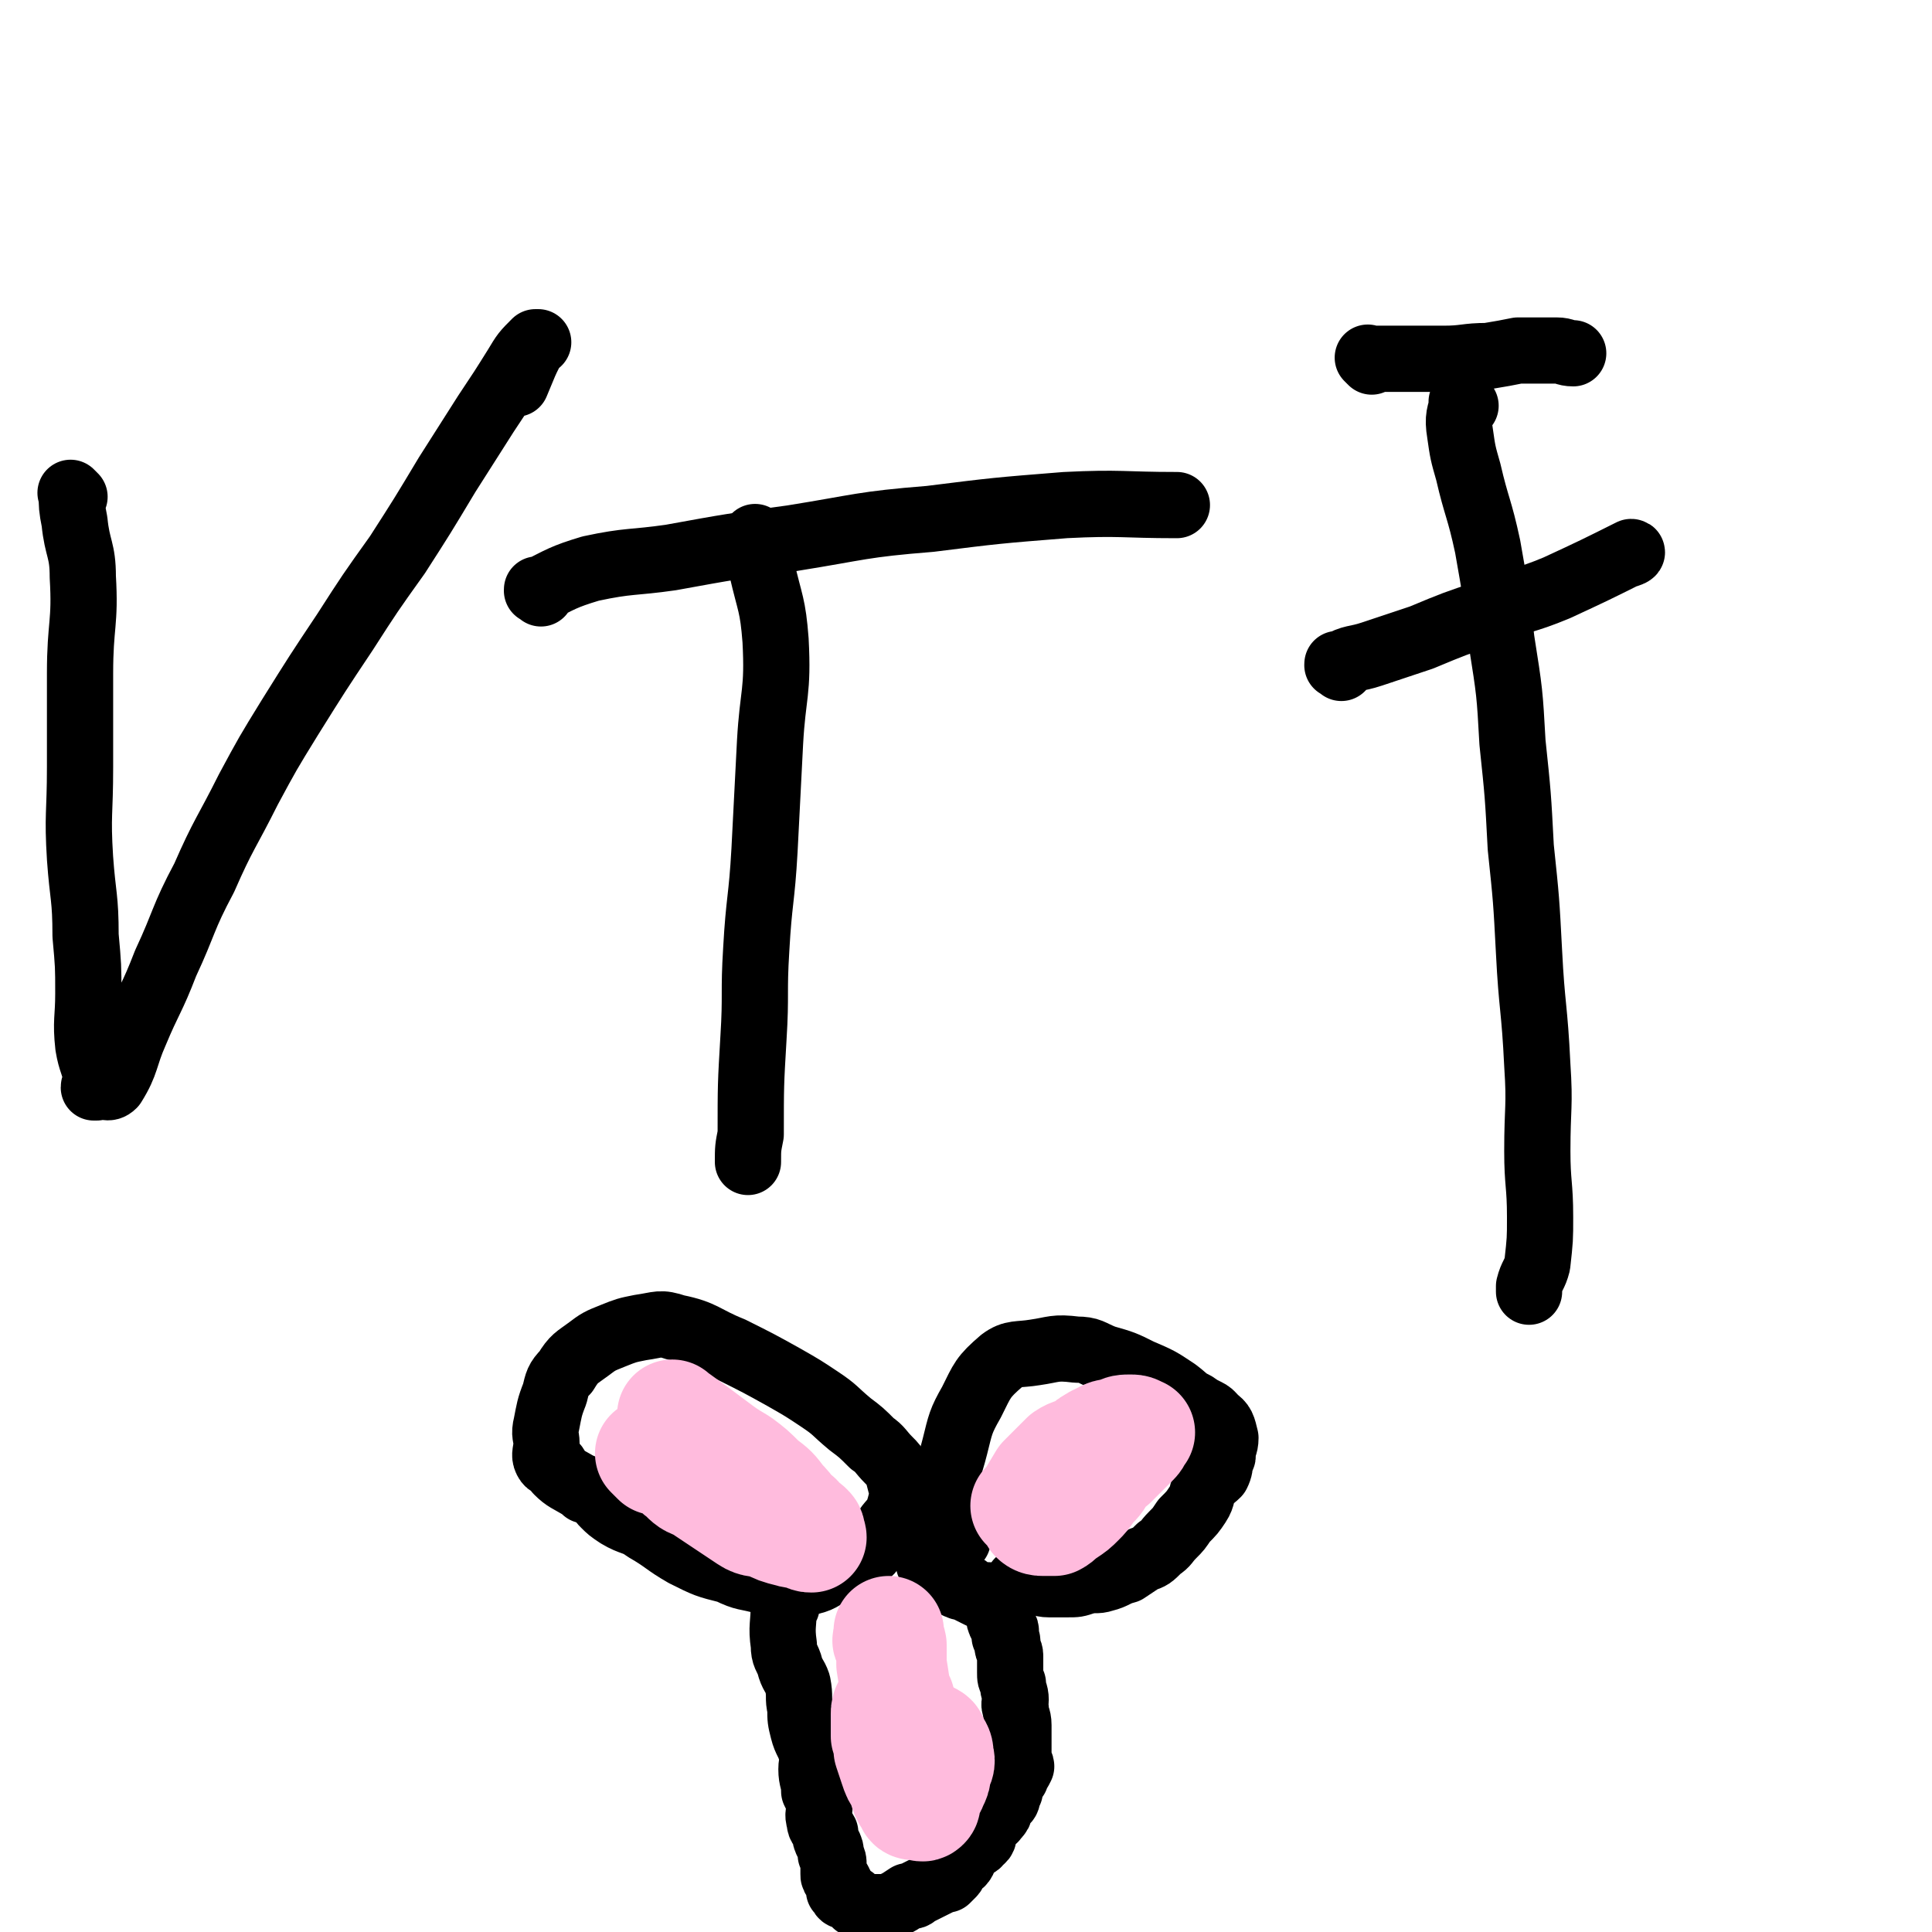
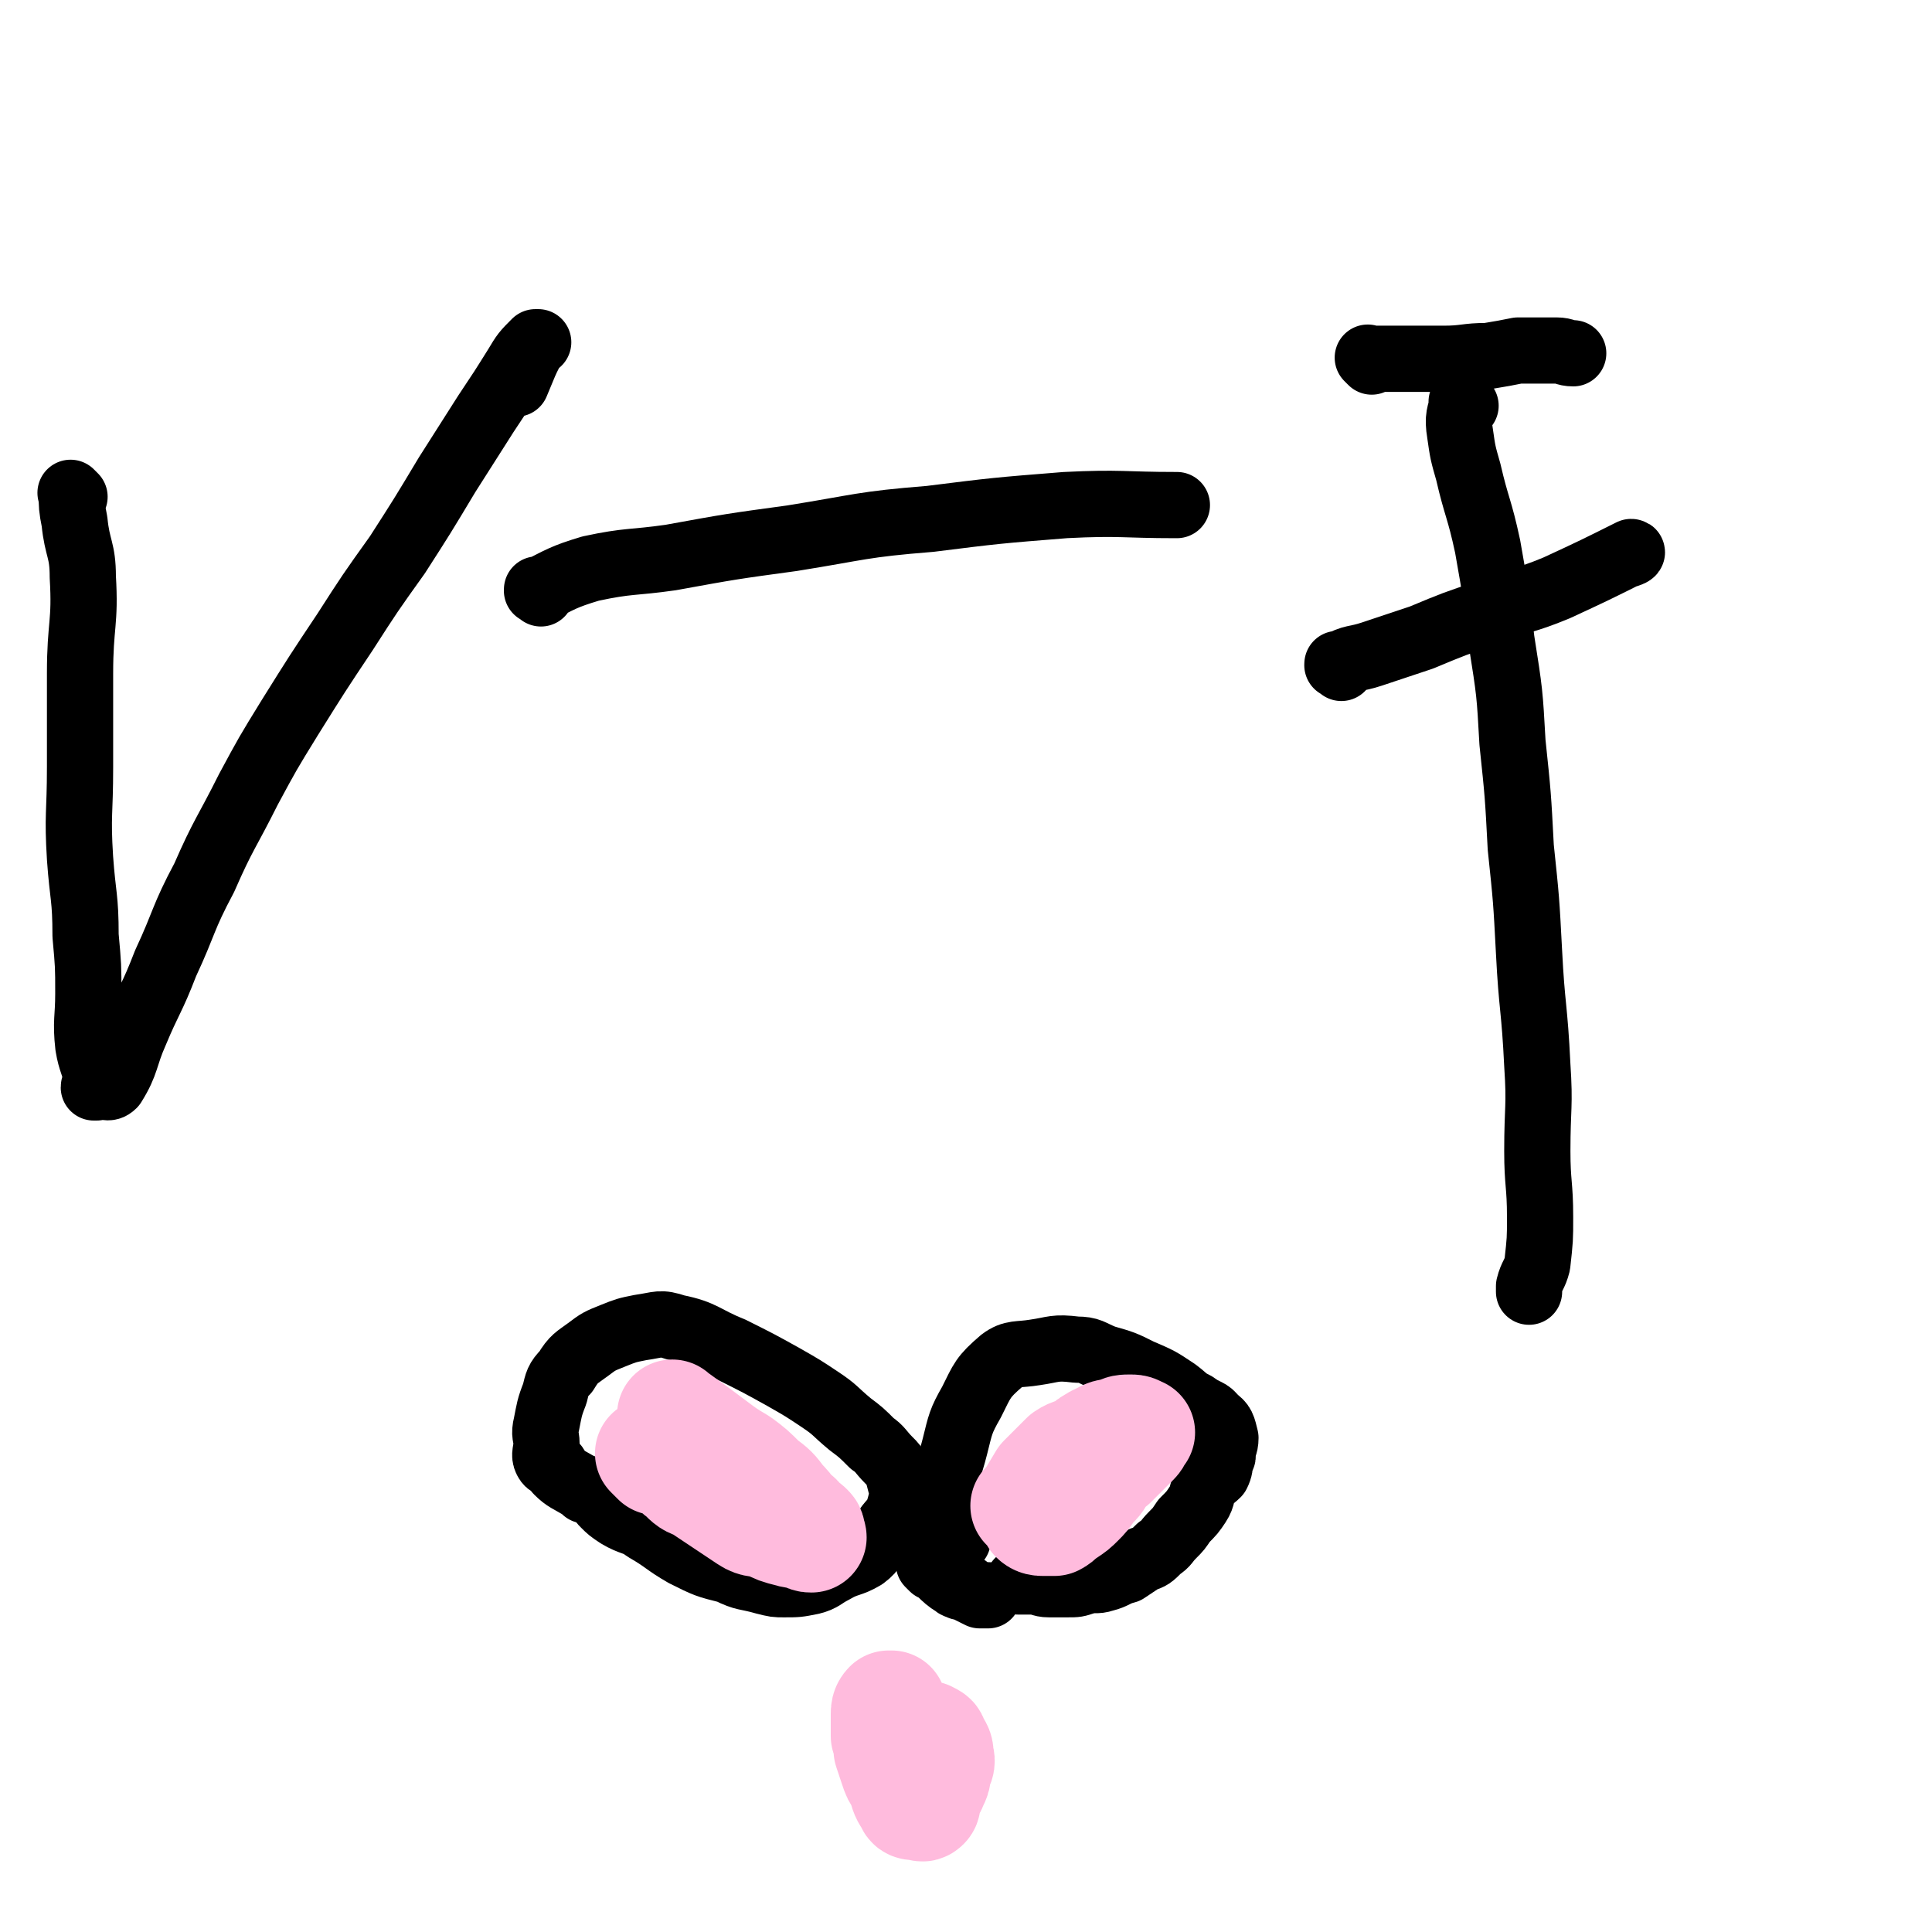
<svg xmlns="http://www.w3.org/2000/svg" viewBox="0 0 700 700" version="1.1">
  <g fill="none" stroke="#000000" stroke-width="24" stroke-linecap="round" stroke-linejoin="round">
    <path d="M27,180c-1,-1 -1,-1 -1,-1 -1,-1 0,0 0,0 0,0 0,0 0,0 0,0 -1,-1 0,0 0,4 0,5 1,10 1,10 3,10 3,20 1,17 -1,17 -1,35 0,17 0,17 0,34 0,17 -1,17 0,33 1,14 2,14 2,28 1,11 1,11 1,21 0,9 -1,10 0,19 1,6 2,6 3,12 0,2 -1,2 -1,3 0,0 1,0 1,0 0,0 0,0 0,0 0,0 0,0 0,0 3,-1 4,1 6,-1 5,-8 4,-10 8,-19 5,-12 6,-12 11,-25 7,-15 6,-16 14,-31 7,-16 8,-16 16,-32 7,-13 7,-13 15,-26 10,-16 10,-16 20,-31 9,-14 9,-14 19,-28 9,-14 9,-14 18,-29 7,-11 7,-11 14,-22 6,-9 6,-9 11,-17 3,-5 3,-5 7,-9 0,0 0,0 1,0 0,0 -1,0 -1,0 -4,7 -4,8 -7,15 0,0 0,0 0,0 " />
-     <path d="M275,196c-1,-1 -1,-1 -1,-1 -1,-1 0,0 0,0 0,0 0,0 0,0 1,6 1,6 2,11 3,13 4,13 5,26 1,19 -1,19 -2,37 -1,19 -1,19 -2,39 -1,18 -2,18 -3,36 -1,16 0,16 -1,32 -1,17 -1,17 -1,35 -1,5 -1,5 -1,10 0,0 0,0 0,0 " />
    <path d="M196,215c-1,-1 -1,-1 -1,-1 -1,-1 0,0 0,0 0,0 0,0 0,0 0,0 -1,0 0,0 8,-4 9,-5 19,-8 14,-3 15,-2 29,-4 22,-4 22,-4 44,-7 25,-4 25,-5 50,-7 24,-3 24,-3 49,-5 20,-1 21,0 40,0 1,0 0,0 -1,0 " />
    <path d="M531,147c-1,-1 -1,-1 -1,-1 -1,-1 0,0 0,0 0,0 0,0 0,0 0,0 0,0 0,0 -1,-1 0,0 0,0 0,0 0,0 0,0 0,0 0,-1 0,0 -1,4 -2,5 -1,11 1,7 1,7 3,14 3,13 4,13 7,27 3,17 3,17 5,34 3,19 3,19 4,37 2,19 2,19 3,38 2,19 2,19 3,38 1,20 2,20 3,41 1,15 0,15 0,31 0,12 1,12 1,24 0,8 0,8 -1,17 -1,4 -2,4 -3,8 0,1 0,1 0,2 " />
    <path d="M497,131c-1,-1 -1,-1 -1,-1 -1,-1 0,0 0,0 0,0 0,0 0,0 0,0 0,0 0,0 -1,-1 0,0 0,0 8,0 8,0 16,0 6,0 6,0 11,0 8,0 8,-1 16,-1 6,-1 6,-1 11,-2 7,0 7,0 14,0 3,0 3,1 6,1 0,0 0,0 0,0 " />
    <path d="M486,242c-1,-1 -1,-1 -1,-1 -1,-1 0,0 0,0 0,0 0,0 0,0 0,0 -1,0 0,0 5,-3 6,-2 12,-4 9,-3 9,-3 18,-6 12,-5 12,-5 24,-9 12,-5 13,-4 25,-9 13,-6 15,-7 27,-13 1,0 -1,1 -2,1 " />
    <path d="M212,540c-1,-1 -1,-1 -1,-1 -1,-1 0,0 0,0 0,0 0,0 0,0 0,0 0,0 0,0 -1,-1 0,0 0,0 0,0 0,0 0,0 0,0 0,0 0,0 -5,-3 -6,-3 -9,-6 -1,-1 0,-1 -1,-2 -1,-1 -2,0 -3,-2 -1,-2 0,-3 0,-6 0,-3 -1,-3 0,-7 1,-5 1,-6 3,-11 1,-4 1,-5 4,-8 3,-5 4,-5 8,-8 4,-3 4,-3 9,-5 5,-2 5,-2 10,-3 7,-1 7,-2 13,0 10,2 10,4 20,8 10,5 10,5 19,10 7,4 7,4 13,8 6,4 5,4 11,9 4,3 4,3 8,7 3,2 3,3 6,6 2,2 2,2 3,4 1,3 1,4 2,7 0,1 0,1 0,2 -1,4 -1,4 -2,7 -2,3 -3,3 -5,7 -4,4 -3,5 -7,8 -5,3 -6,2 -11,5 -4,2 -4,3 -8,4 -5,1 -5,1 -10,1 -3,0 -3,0 -7,-1 -7,-2 -7,-1 -13,-4 -8,-2 -8,-2 -16,-6 -7,-4 -7,-5 -14,-9 -4,-3 -5,-2 -10,-5 -3,-2 -3,-2 -5,-4 -1,-1 -1,-1 -2,-3 0,0 0,0 0,0 0,0 1,0 1,0 0,0 0,0 0,0 " />
    <path d="M347,558c-1,-1 -1,-1 -1,-1 -1,-1 0,0 0,0 0,0 0,0 0,0 0,0 0,0 0,0 -1,-1 0,0 0,0 0,0 0,0 0,0 0,0 0,0 0,0 -1,-1 0,0 0,0 -1,-8 -3,-8 -3,-17 0,-8 1,-8 3,-16 2,-8 2,-9 6,-16 4,-8 4,-9 11,-15 4,-3 6,-2 12,-3 7,-1 7,-2 15,-1 5,0 5,1 10,3 7,2 7,2 13,5 7,3 7,3 13,7 4,3 3,3 7,5 4,3 5,2 7,5 3,2 3,3 4,7 0,3 -1,3 -1,6 0,1 0,1 -1,2 0,2 0,3 -1,5 -2,2 -3,2 -4,4 -2,3 -1,4 -3,7 -2,3 -2,3 -5,6 -2,3 -2,3 -4,5 -3,3 -2,3 -5,5 -3,3 -3,3 -6,4 -3,2 -3,2 -6,4 -4,1 -4,2 -8,3 -3,1 -3,0 -7,1 -3,1 -3,1 -6,1 -3,0 -3,0 -7,0 -3,0 -3,-1 -6,-1 -3,0 -3,0 -5,0 0,0 0,0 0,0 " />
-     <path d="M285,582c-1,-1 -1,-1 -1,-1 -1,-1 0,0 0,0 0,0 0,0 0,0 0,0 0,0 0,0 -1,-1 0,0 0,0 0,0 0,0 0,0 0,0 0,0 0,0 -1,-1 0,0 0,0 0,0 0,0 0,0 0,0 0,0 0,0 -1,-1 0,0 0,0 0,0 0,0 0,0 0,8 -1,8 0,15 0,4 1,4 2,7 1,4 2,4 3,7 1,5 0,5 1,9 0,4 0,4 1,8 1,4 2,4 3,8 1,3 0,3 0,6 0,4 1,4 1,8 1,2 1,2 2,4 0,4 -1,4 0,7 0,2 1,2 2,4 0,2 0,2 1,4 1,2 1,2 1,4 1,2 1,2 1,4 0,1 0,1 0,3 0,1 0,1 1,2 0,1 1,0 1,1 1,1 0,2 0,3 0,0 1,0 1,0 0,0 0,1 0,1 0,1 1,1 1,1 1,0 1,1 3,1 0,1 0,1 1,1 0,1 0,1 1,1 1,1 1,1 2,2 1,0 1,-1 2,-1 1,0 1,0 3,0 1,0 1,0 2,0 2,0 2,0 4,-1 2,-1 2,-1 5,-3 2,0 2,0 3,-1 2,-1 2,-1 4,-2 2,-1 2,-1 4,-2 1,-1 1,-1 3,-1 1,-1 1,-1 2,-2 1,-1 0,-1 1,-2 1,-2 2,-1 3,-3 1,-2 0,-2 2,-4 2,-2 3,-1 4,-3 2,-1 1,-2 2,-4 0,-1 0,-1 1,-3 1,-1 2,0 3,-2 1,-1 1,-1 1,-2 0,-1 0,-1 1,-2 0,0 0,0 1,-1 1,-1 1,-1 1,-3 1,-1 1,-1 1,-2 0,-1 0,-1 0,-2 0,-1 1,-1 2,-2 0,-1 0,-1 0,-1 1,-1 1,-1 2,-3 0,-1 -1,-1 -1,-2 0,-1 0,-1 0,-3 0,-2 0,-2 0,-5 0,-2 0,-2 0,-5 0,-3 -1,-3 -1,-6 -1,-2 0,-2 0,-3 0,-3 -1,-3 -1,-6 -1,-2 -1,-2 -1,-4 0,-1 0,-1 0,-3 0,-2 0,-2 0,-3 0,-2 -1,-2 -1,-4 0,-2 0,-2 -1,-3 0,-2 1,-2 0,-3 0,-1 -1,-1 -1,-1 -1,-2 -1,-2 -1,-4 0,0 0,0 0,-1 0,-1 0,-1 0,-2 0,0 0,0 0,-1 0,0 0,0 0,0 0,-1 0,-1 0,-1 0,0 0,0 0,0 " />
    <path d="M338,568c-1,-1 -1,-1 -1,-1 -1,-1 0,0 0,0 0,0 0,0 0,0 0,0 0,0 0,0 -1,-1 0,0 0,0 0,0 0,0 0,0 0,0 0,0 0,0 -1,-1 0,0 0,0 0,0 0,0 0,0 0,0 -1,-1 0,0 4,2 4,4 9,7 1,1 1,0 2,1 2,0 2,0 3,1 2,1 2,1 4,2 2,0 2,0 3,0 0,0 0,0 0,0 " />
  </g>
  <g fill="none" stroke="#FFBBDD" stroke-width="40" stroke-linecap="round" stroke-linejoin="round">
    <path d="M328,643c-1,-1 -1,-1 -1,-1 -1,-1 0,0 0,0 0,0 0,0 0,0 0,0 0,0 0,0 -1,-1 0,0 0,0 0,0 0,0 0,0 0,0 -1,0 0,0 0,-3 0,-4 1,-6 1,-2 1,-3 2,-4 1,-1 2,-1 3,-1 1,-1 1,-1 2,-2 1,0 1,0 1,0 2,1 2,1 2,2 2,3 2,3 2,5 1,3 0,3 -1,6 0,2 0,2 -1,4 -1,3 -2,2 -3,5 -1,1 1,2 0,3 -1,1 -1,0 -3,0 0,0 0,0 0,0 -1,0 -2,0 -2,-1 -2,-3 -2,-3 -3,-7 -2,-3 -2,-3 -3,-6 -1,-3 -1,-3 -2,-6 0,-2 0,-2 -1,-5 0,-1 0,-1 0,-3 0,-2 0,-2 0,-4 0,0 0,0 0,-1 0,-1 0,-2 1,-3 0,0 1,0 1,0 0,0 0,0 0,0 0,0 0,0 0,0 " />
-     <path d="M326,616c-1,-1 -1,-1 -1,-1 -1,-1 0,0 0,0 0,0 0,0 0,0 0,0 0,0 0,0 -1,-1 0,0 0,0 0,0 0,0 0,0 0,0 0,0 0,0 -1,-1 0,0 0,0 -1,-5 -1,-6 -2,-12 0,-2 0,-2 0,-3 0,-1 0,-1 0,-1 0,-2 0,-2 0,-3 0,-1 -1,-1 -1,-1 -1,-1 0,-1 0,-1 0,0 0,0 0,0 0,0 0,0 0,-1 0,0 0,0 0,0 0,-1 0,-1 0,-1 0,-1 0,-1 0,-1 0,0 0,0 0,0 " />
    <path d="M245,514c-1,-1 -1,-1 -1,-1 -1,-1 0,0 0,0 0,0 0,0 0,0 0,0 0,0 0,0 -1,-1 0,0 0,0 7,5 7,5 15,11 4,3 4,3 9,6 4,3 4,3 8,7 4,3 4,3 7,7 2,2 2,2 4,5 2,1 2,1 3,3 2,1 2,1 3,2 1,1 0,1 0,1 1,1 1,2 1,2 -1,0 -1,0 -3,-1 -2,-1 -2,0 -5,-1 -4,-1 -4,-1 -8,-3 -3,-1 -4,0 -7,-2 -3,-2 -3,-2 -6,-4 -3,-2 -3,-2 -6,-4 -3,-2 -3,-2 -6,-4 -3,-1 -3,-1 -6,-4 -2,-1 -1,-2 -3,-3 -2,-1 -2,-1 -4,-2 0,0 0,0 -1,0 -1,0 -1,0 -1,0 -1,-1 -1,-1 -1,-1 -1,-1 -1,-1 -1,-1 0,0 0,0 0,0 0,0 0,0 0,0 0,0 0,0 0,0 -1,-1 0,0 0,0 0,0 0,0 0,0 " />
    <path d="M373,547c-1,-1 -1,-1 -1,-1 -1,-1 0,0 0,0 0,0 0,0 0,0 0,0 0,0 0,0 -1,-1 0,0 0,0 0,0 0,0 0,0 3,-5 3,-5 6,-10 4,-4 4,-4 8,-8 3,-2 3,-1 7,-3 2,-2 2,-2 4,-3 2,-1 2,-1 4,-2 1,0 2,0 2,0 0,0 0,1 0,1 0,2 0,2 0,3 0,2 0,2 -1,4 -1,2 -1,2 -3,5 -1,3 -1,3 -4,6 -2,3 -2,3 -4,5 -2,2 -2,2 -5,4 -2,1 -2,2 -4,3 -2,0 -2,0 -4,0 -1,0 -2,0 -3,-1 0,-1 1,-1 1,-1 1,-2 0,-2 1,-4 2,-4 1,-4 4,-8 2,-4 1,-4 5,-7 3,-3 3,-3 7,-5 3,-2 3,-3 6,-4 3,-2 3,-1 6,-2 2,-1 2,-1 5,-1 2,0 2,1 3,1 0,0 0,0 0,0 -1,1 -1,2 -2,3 -1,1 -1,1 -3,3 -2,2 -2,2 -4,4 0,0 -1,1 -1,1 0,0 0,0 0,0 " />
  </g>
</svg>